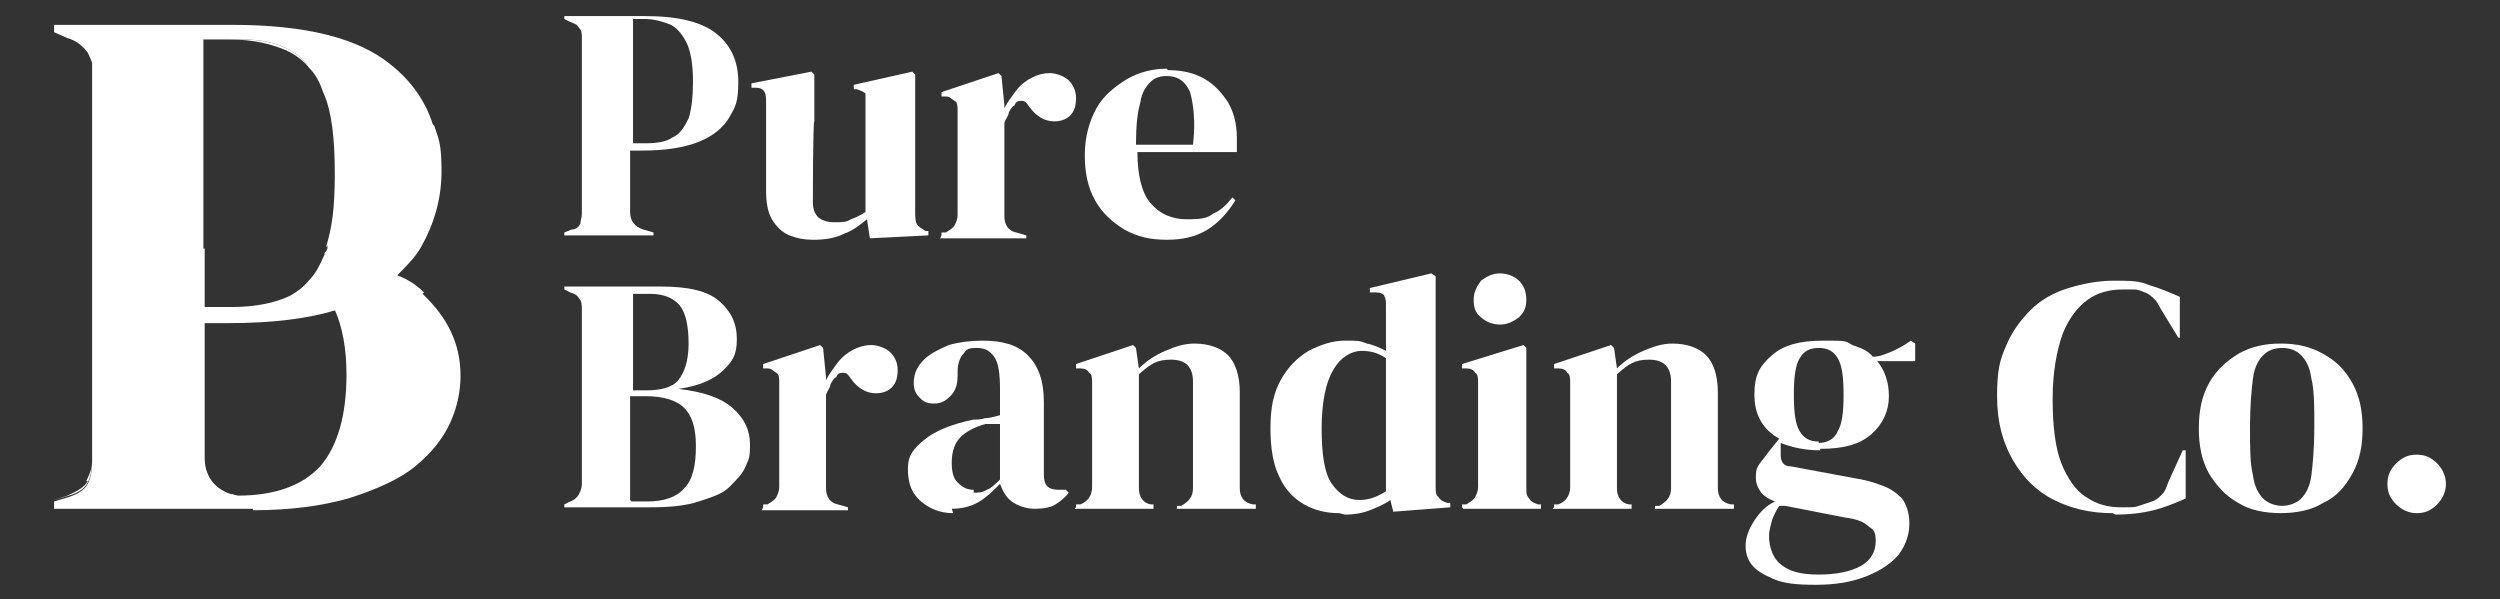
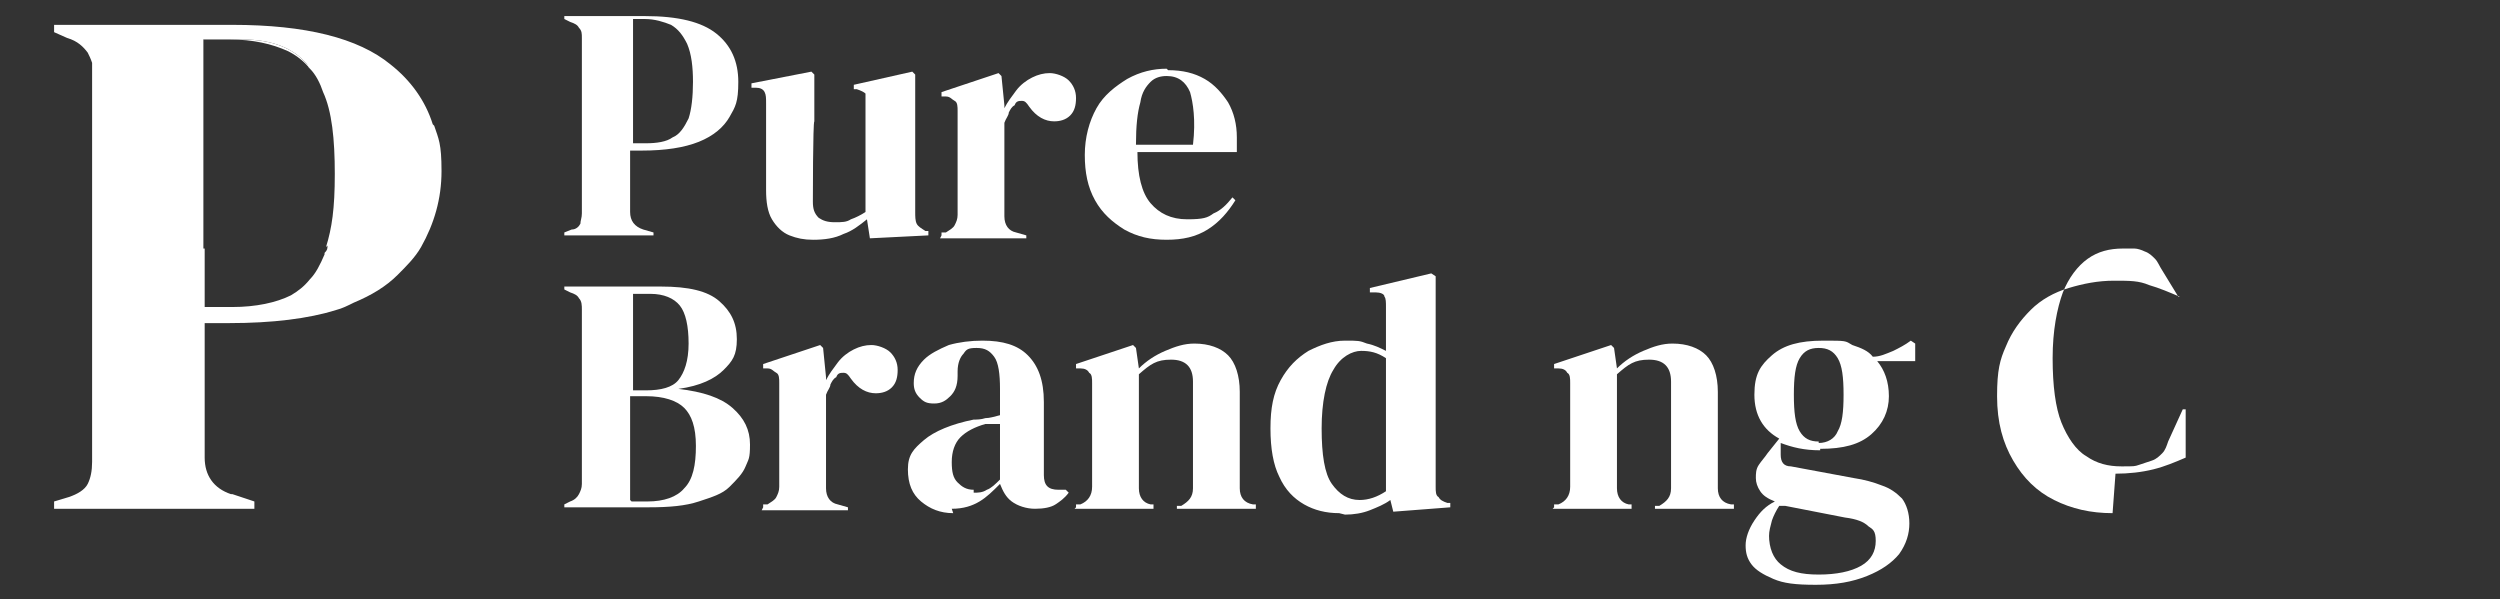
<svg xmlns="http://www.w3.org/2000/svg" viewBox="0 0 171 41">
  <rect x="0" y="0" width="171" height="41" fill="#333333" stroke="none" />
  <defs>
    <style>      .cls-1 {        fill: #fff;      }    </style>
  </defs>
  <g>
    <g id="Layer_1">
      <g>
        <g>
          <path class="cls-1" d="M38.6,16.1v-.2l.5-.2c.3,0,.5-.2.6-.4,0-.2.1-.4.1-.7V2.6c0-.3,0-.5-.2-.7-.1-.2-.3-.3-.6-.4l-.4-.2v-.2h5.5c2.3,0,3.9.4,4.9,1.2,1,.8,1.5,1.9,1.5,3.3s-.2,1.7-.6,2.4c-.4.7-1.1,1.3-2.1,1.7-1,.4-2.3.6-3.9.6h-.8v4.2c0,.6.3,1,.9,1.2l.7.2v.2h-6.2ZM43.3,9.8h.9c.7,0,1.4-.1,1.8-.4.5-.2.8-.7,1.1-1.3.2-.6.3-1.5.3-2.5s-.1-1.9-.4-2.6c-.3-.6-.6-1-1.1-1.3-.5-.2-1.1-.4-1.8-.4h-.8v8.4Z" />
          <path class="cls-1" d="M55.6,16.4c-.6,0-1.1-.1-1.6-.3-.5-.2-.9-.6-1.2-1.1-.3-.5-.4-1.2-.4-2v-5.9c0-.4,0-.6-.1-.8s-.3-.3-.6-.3h-.3v-.3l4.1-.8.2.2v3.2c-.1,0-.1,5.5-.1,5.5,0,.5.1.8.4,1.1.3.2.6.3,1.1.3s.8,0,1.1-.2c.3-.1.7-.3,1-.5v-7.4c0-.3,0-.6,0-.7-.1-.1-.3-.2-.6-.3h-.2v-.3l4-.9.2.2v3.2c0,0,0,6.2,0,6.2,0,.3,0,.6.1.8s.3.3.6.5h.2v.3l-4,.2-.2-1.3c-.5.4-1,.8-1.6,1-.6.3-1.3.4-2.1.4Z" />
          <path class="cls-1" d="M64.4,16.1v-.2h.3c.3-.2.5-.3.6-.5s.2-.4.2-.7v-7.1c0-.3,0-.6-.2-.7s-.3-.3-.6-.3h-.3v-.3l3.9-1.3.2.2.2,2v.2c.2-.4.5-.8.8-1.2.3-.4.7-.7,1.1-.9.4-.2.8-.3,1.2-.3s1,.2,1.3.5.5.7.5,1.2-.1.9-.4,1.2c-.3.3-.7.4-1.1.4-.6,0-1.2-.3-1.7-1h0c-.2-.3-.3-.4-.5-.4s-.4,0-.5.3c-.2.1-.3.3-.4.5,0,.2-.2.4-.3.7v6.4c0,.6.3,1,.8,1.1l.7.2v.2h-5.9Z" />
          <path class="cls-1" d="M79.9,4.8c1,0,1.8.2,2.5.6.7.4,1.2,1,1.6,1.6.4.7.6,1.5.6,2.4s0,.3,0,.5c0,.2,0,.3,0,.5h-6.8c0,1.6.3,2.8.9,3.5.6.7,1.4,1.1,2.5,1.1s1.4-.1,1.8-.4c.5-.2.9-.6,1.3-1.1l.2.2c-.5.8-1.1,1.5-1.9,2-.8.5-1.7.7-2.8.7s-2-.2-2.9-.7c-.8-.5-1.5-1.1-2-2-.5-.9-.7-1.9-.7-3.1s.3-2.3.8-3.2c.5-.9,1.3-1.5,2.1-2,.9-.5,1.8-.7,2.7-.7ZM79.8,5.2c-.4,0-.8.1-1.1.4-.3.3-.6.7-.7,1.4-.2.7-.3,1.6-.3,2.9h3.9c.2-1.7,0-2.9-.2-3.6-.3-.7-.8-1.1-1.6-1.1Z" />
          <path class="cls-1" d="M38.6,34.7v-.2l.4-.2c.3-.1.5-.3.6-.5.1-.2.2-.4.2-.7v-11.9c0-.3,0-.6-.2-.8-.1-.2-.3-.3-.6-.4l-.4-.2v-.2h6.6c1.9,0,3.2.3,4,1,.8.7,1.2,1.5,1.2,2.6s-.3,1.5-.9,2.1c-.6.6-1.6,1.1-3.1,1.3,1.7.2,2.9.6,3.7,1.3.8.7,1.2,1.5,1.2,2.5s-.1,1-.3,1.5-.6.9-1.1,1.4-1.2.7-2.1,1-2,.4-3.4.4h-5.8ZM43.2,26.7h1c1,0,1.8-.2,2.2-.7s.7-1.3.7-2.5-.2-2.1-.6-2.6c-.4-.5-1.1-.8-2-.8h-1.2v6.6ZM43.2,34.3h1.1c1.1,0,2-.3,2.5-.9.6-.6.8-1.6.8-2.9s-.3-2.1-.8-2.6-1.4-.8-2.6-.8h-1.1v7.1Z" />
          <path class="cls-1" d="M52.2,34.7v-.2h.3c.3-.2.5-.3.6-.5s.2-.4.2-.7v-7.1c0-.3,0-.6-.2-.7s-.3-.3-.6-.3h-.3v-.3l3.9-1.3.2.2.2,2v.2c.2-.4.5-.8.8-1.2.3-.4.7-.7,1.1-.9.4-.2.8-.3,1.2-.3s1,.2,1.3.5.5.7.5,1.2-.1.9-.4,1.2c-.3.3-.7.4-1.1.4-.6,0-1.2-.3-1.7-1h0c-.2-.3-.3-.4-.5-.4s-.4,0-.5.3c-.2.1-.3.3-.4.5,0,.2-.2.4-.3.7v6.4c0,.6.3,1,.8,1.1l.7.2v.2h-5.9Z" />
          <path class="cls-1" d="M65.2,35.1c-.9,0-1.6-.3-2.2-.8-.6-.5-.9-1.2-.9-2.2s.4-1.4,1.1-2,1.9-1.1,3.4-1.4c.2,0,.5,0,.8-.1.3,0,.6-.1,1-.2v-1.8c0-1-.1-1.8-.4-2.2-.3-.4-.6-.6-1.2-.6s-.7.1-.9.4c-.2.2-.4.6-.4,1.2v.3c0,.7-.2,1.1-.5,1.4s-.6.5-1.1.5-.7-.1-1-.4-.4-.6-.4-1c0-.6.2-1.1.7-1.6.4-.4,1-.7,1.7-1,.7-.2,1.5-.3,2.3-.3,1.4,0,2.4.3,3.1,1,.7.7,1.1,1.7,1.1,3.2v5c0,.7.3,1,1,1h.5l.2.2c-.3.4-.6.6-.9.8-.3.2-.8.3-1.4.3s-1.2-.2-1.6-.5-.6-.7-.8-1.2c-.5.5-.9.9-1.4,1.2s-1.1.5-1.9.5ZM66.6,33.7c.3,0,.6,0,.9-.2.3-.1.6-.4.9-.7v-3.8c-.2,0-.3,0-.5,0-.2,0-.3,0-.5,0-.7.2-1.3.5-1.7.9-.4.4-.6,1-.6,1.7s.1,1.1.4,1.4c.3.3.6.5,1.1.5Z" />
          <path class="cls-1" d="M73.6,34.7v-.2h.3c.5-.2.8-.6.8-1.2v-7.1c0-.3,0-.6-.2-.7-.1-.2-.3-.3-.6-.3h-.3v-.3l3.9-1.3.2.2.2,1.4c.5-.5,1.1-.9,1.8-1.2.7-.3,1.3-.5,2-.5,1,0,1.8.3,2.3.8.5.5.8,1.4.8,2.5v6.6c0,.6.3,1,.9,1.1h.2v.3h-5.4v-.2h.3c.5-.3.8-.6.8-1.2v-7.3c0-1-.5-1.5-1.5-1.5s-1.4.3-2.2,1v7.8c0,.6.3,1,.8,1.1h.2v.3h-5.4Z" />
          <path class="cls-1" d="M91.6,35.1c-.9,0-1.7-.2-2.4-.6-.7-.4-1.3-1-1.7-1.9-.4-.8-.6-1.9-.6-3.3s.2-2.4.7-3.3c.5-.9,1.1-1.5,1.9-2,.8-.4,1.6-.7,2.5-.7s1,0,1.5.2c.5.1.9.3,1.3.5v-3c0-.3,0-.6-.1-.7,0-.2-.3-.3-.6-.3h-.4v-.3l4.2-1,.3.2v3.2c0,0,0,11.2,0,11.2,0,.3,0,.6.2.7.1.2.3.3.6.4h.2v.3l-3.9.3-.2-.8c-.4.3-.9.5-1.4.7-.5.2-1.1.3-1.7.3ZM93,34.2c.6,0,1.2-.2,1.8-.6v-9.1c-.6-.4-1.1-.5-1.7-.5s-1.4.4-1.9,1.3c-.5.8-.8,2.2-.8,4s.2,3.1.7,3.8c.5.7,1.1,1.1,1.9,1.1Z" />
-           <path class="cls-1" d="M100,34.7v-.2h.3c.3-.2.5-.3.6-.5.1-.2.2-.4.2-.7v-7.1c0-.3,0-.6-.2-.7-.1-.2-.3-.3-.6-.3h-.3v-.3l4.2-1.3.2.2v3.2c0,0,0,6.4,0,6.4,0,.3,0,.5.2.7.1.2.3.3.6.4h.2v.3h-5.3ZM102.6,22.2c-.5,0-1-.2-1.3-.5-.4-.3-.5-.7-.5-1.2s.2-.9.5-1.3c.4-.3.8-.5,1.3-.5s1,.2,1.3.5c.3.3.5.7.5,1.3s-.2.9-.5,1.2c-.4.3-.8.5-1.3.5Z" />
          <path class="cls-1" d="M106.3,34.7v-.2h.3c.5-.2.8-.6.8-1.2v-7.1c0-.3,0-.6-.2-.7-.1-.2-.3-.3-.6-.3h-.3v-.3l3.9-1.3.2.2.2,1.4c.5-.5,1.1-.9,1.8-1.2.7-.3,1.3-.5,2-.5,1,0,1.8.3,2.3.8.5.5.8,1.4.8,2.5v6.6c0,.6.3,1,.9,1.1h.2v.3h-5.4v-.2h.3c.5-.3.8-.6.8-1.2v-7.3c0-1-.5-1.5-1.5-1.5s-1.4.3-2.2,1v7.8c0,.6.3,1,.8,1.1h.2v.3h-5.4Z" />
          <path class="cls-1" d="M124.5,30.8c-1.1,0-1.9-.2-2.7-.5v.8c0,.5.2.8.7.8l4.3.8c.7.1,1.4.3,1.9.5.6.2,1,.5,1.4.9.3.4.5,1,.5,1.7s-.2,1.4-.7,2.1c-.5.6-1.2,1.1-2.2,1.5-1,.4-2.1.6-3.5.6s-2.2-.1-2.9-.4-1.2-.6-1.5-1c-.3-.4-.4-.8-.4-1.3s.2-1.1.6-1.7c.4-.6.8-1,1.4-1.3-.5-.2-.8-.4-1-.7-.2-.3-.3-.6-.3-.9s0-.6.2-.9c.2-.3.4-.5.6-.8l.8-1c-1.1-.6-1.7-1.6-1.7-3s.4-2,1.2-2.7c.8-.7,1.9-1,3.5-1s1.5,0,2,.3c.6.2,1.1.4,1.4.8.5,0,.9-.2,1.4-.4.4-.2.8-.4,1.2-.7l.3.2v1.2h-2.6c.5.6.8,1.4.8,2.4s-.4,1.9-1.2,2.6c-.8.7-1.9,1-3.5,1ZM121,36.6c0,.9.3,1.6.8,2,.6.5,1.4.7,2.6.7s2.2-.2,2.9-.6,1-1,1-1.7-.2-.8-.5-1c-.3-.3-.8-.5-1.6-.6l-4.1-.8c-.1,0-.2,0-.4,0-.2.3-.4.7-.5,1-.1.4-.2.7-.2,1.1ZM124.4,30.3c.6,0,1.1-.3,1.3-.8.3-.5.4-1.3.4-2.5s-.1-2-.4-2.5c-.3-.5-.7-.7-1.3-.7s-1,.2-1.3.7-.4,1.3-.4,2.5.1,2,.4,2.5c.3.5.7.7,1.3.7Z" />
-           <path class="cls-1" d="M144.5,35.1c-1.5,0-2.8-.3-4-.9-1.2-.6-2.1-1.5-2.8-2.7-.7-1.2-1.1-2.6-1.1-4.4s.2-2.5.6-3.4c.4-1,1-1.8,1.7-2.5.7-.7,1.6-1.2,2.6-1.5,1-.3,2-.5,3.1-.5s1.7,0,2.4.3c.7.2,1.4.5,2.1.8v2.8c0,0-.1,0-.1,0l-1.1-1.8c-.2-.3-.3-.6-.5-.8-.2-.2-.4-.4-.7-.5-.2-.1-.5-.2-.7-.2-.2,0-.5,0-.8,0-.9,0-1.7.2-2.4.7-.7.5-1.3,1.3-1.7,2.3-.4,1.1-.7,2.6-.7,4.5s.2,3.4.6,4.4,1,1.9,1.7,2.3c.7.5,1.5.7,2.4.7s.9,0,1.2-.1.6-.2.9-.3c.3-.1.5-.3.7-.5.2-.2.3-.5.4-.8l1-2.2h.2v3.3c-.7.3-1.4.6-2.2.8s-1.7.3-2.6.3Z" />
-           <path class="cls-1" d="M156.1,35.1c-1.2,0-2.2-.2-3-.7-.9-.5-1.5-1.2-2-2-.5-.9-.7-1.9-.7-3.1s.2-2.2.7-3.1,1.2-1.5,2-2c.9-.5,1.8-.7,2.9-.7s2,.2,2.9.7c.9.5,1.5,1.1,2,2,.5.9.7,1.9.7,3.1s-.2,2.2-.7,3.1c-.5.9-1.1,1.6-2,2-.8.5-1.8.7-3,.7ZM156.1,34.6c.5,0,1-.2,1.3-.5.3-.3.6-.8.7-1.6.1-.8.2-1.9.2-3.3s0-2.5-.2-3.3c-.1-.8-.4-1.3-.7-1.6-.3-.3-.7-.5-1.3-.5s-1,.2-1.3.5c-.3.3-.6.8-.7,1.6-.1.8-.2,1.9-.2,3.3s0,2.5.2,3.3c.1.8.4,1.3.7,1.6.3.3.8.5,1.3.5Z" />
-           <path class="cls-1" d="M165.3,35.1c-.5,0-1-.2-1.4-.6s-.6-.8-.6-1.4.2-1,.6-1.4c.4-.4.8-.6,1.4-.6s1,.2,1.4.6c.4.4.6.9.6,1.4s-.2,1-.6,1.4c-.4.4-.8.6-1.4.6Z" />
+           <path class="cls-1" d="M144.5,35.1c-1.5,0-2.8-.3-4-.9-1.2-.6-2.1-1.5-2.8-2.7-.7-1.2-1.1-2.6-1.1-4.4s.2-2.5.6-3.4c.4-1,1-1.8,1.7-2.5.7-.7,1.6-1.2,2.6-1.5,1-.3,2-.5,3.1-.5s1.7,0,2.4.3c.7.2,1.4.5,2.1.8c0,0-.1,0-.1,0l-1.1-1.8c-.2-.3-.3-.6-.5-.8-.2-.2-.4-.4-.7-.5-.2-.1-.5-.2-.7-.2-.2,0-.5,0-.8,0-.9,0-1.7.2-2.4.7-.7.5-1.3,1.3-1.7,2.3-.4,1.1-.7,2.6-.7,4.5s.2,3.4.6,4.4,1,1.9,1.7,2.3c.7.5,1.5.7,2.4.7s.9,0,1.2-.1.6-.2.9-.3c.3-.1.5-.3.7-.5.2-.2.3-.5.4-.8l1-2.2h.2v3.3c-.7.3-1.4.6-2.2.8s-1.7.3-2.6.3Z" />
        </g>
        <g>
          <path class="cls-1" d="M6,3.5c-.2-.4-.7-.7-1.4-1l-.9-.4,1,.4c.7.2,1.1.5,1.4,1,0,0,0,0,0,0,0,.2.2.4.2.6,0-.3-.2-.5-.3-.7ZM13.8,2.7v14.4h.1V2.7h-.1ZM16.5,34.8h.9c-.3,0-.6,0-.9,0ZM21,4.4c-.9-1.1-2.4-1.7-4.4-1.7h-.9c1.6,0,2.9.3,4,.8.6.3,1.1.7,1.5,1.2,0,0-.1-.2-.2-.3Z" />
-           <path class="cls-1" d="M6,32.9c-.2.4-.7.7-1.4,1l-.9.3,1-.3c.7-.2,1.1-.5,1.3-.9.2-.4.3-.9.3-1.5,0,.6-.2,1-.4,1.4ZM29,20c-.5-.5-1.1-.9-1.9-1.2-.8.7-1.8,1.3-3,1.9-.4.2-.8.3-1.2.5.5,1.1.8,2.6.8,4.4,0,2.8-.6,4.9-1.8,6.3-1.2,1.3-3.1,2-5.6,2h-.6s0,0,.1,0l1.5.5v.5c2.6,0,4.7-.3,6.5-.8,1.9-.6,3.5-1.3,4.6-2.2,1.1-.9,1.9-1.9,2.4-3,.5-1.1.7-2.2.7-3.2,0-2.2-.9-4-2.6-5.6Z" />
          <path class="cls-1" d="M29.6,8.5h0c-.5-1.6-1.5-3-2.9-4.1-2.2-1.8-5.8-2.7-10.8-2.7H3.7v.5l.9.4c.7.2,1.1.6,1.4,1,.1.2.2.4.3.7,0,0,0,.2,0,.2,0,0,0,.2,0,.2,0,0,0,.1,0,.2,0,.1,0,.2,0,.3v26.2c0,0,0,.2,0,.2,0,.6-.1,1.1-.3,1.5-.2.4-.7.7-1.3.9l-1,.3v.5h12.8c.3,0,.6,0,.9,0v-.5l-1.5-.5s0,0-.1,0c-1.2-.4-1.8-1.3-1.8-2.5v-9.2h1.7c2.9,0,5.4-.3,7.3-.9.4-.1.8-.3,1.2-.5,1.2-.5,2.2-1.1,3-1.9.6-.6,1.2-1.2,1.6-1.9.9-1.6,1.4-3.3,1.4-5.2s-.2-2.2-.5-3.1ZM22.4,16.8c0,.2,0,.3-.2.5,0,0,0,0,0,.1-.3.7-.6,1.3-1,1.7-.4.5-.8.8-1.3,1.1-1,.5-2.4.8-4,.8h-1.9v-4h-.1V2.7h2.7c2,0,3.5.6,4.4,1.7,0,0,.1.2.2.3.4.4.7,1,.9,1.6.6,1.3.8,3.2.8,5.6s-.2,3.7-.6,5Z" />
        </g>
      </g>
    </g>
  </g>
</svg>